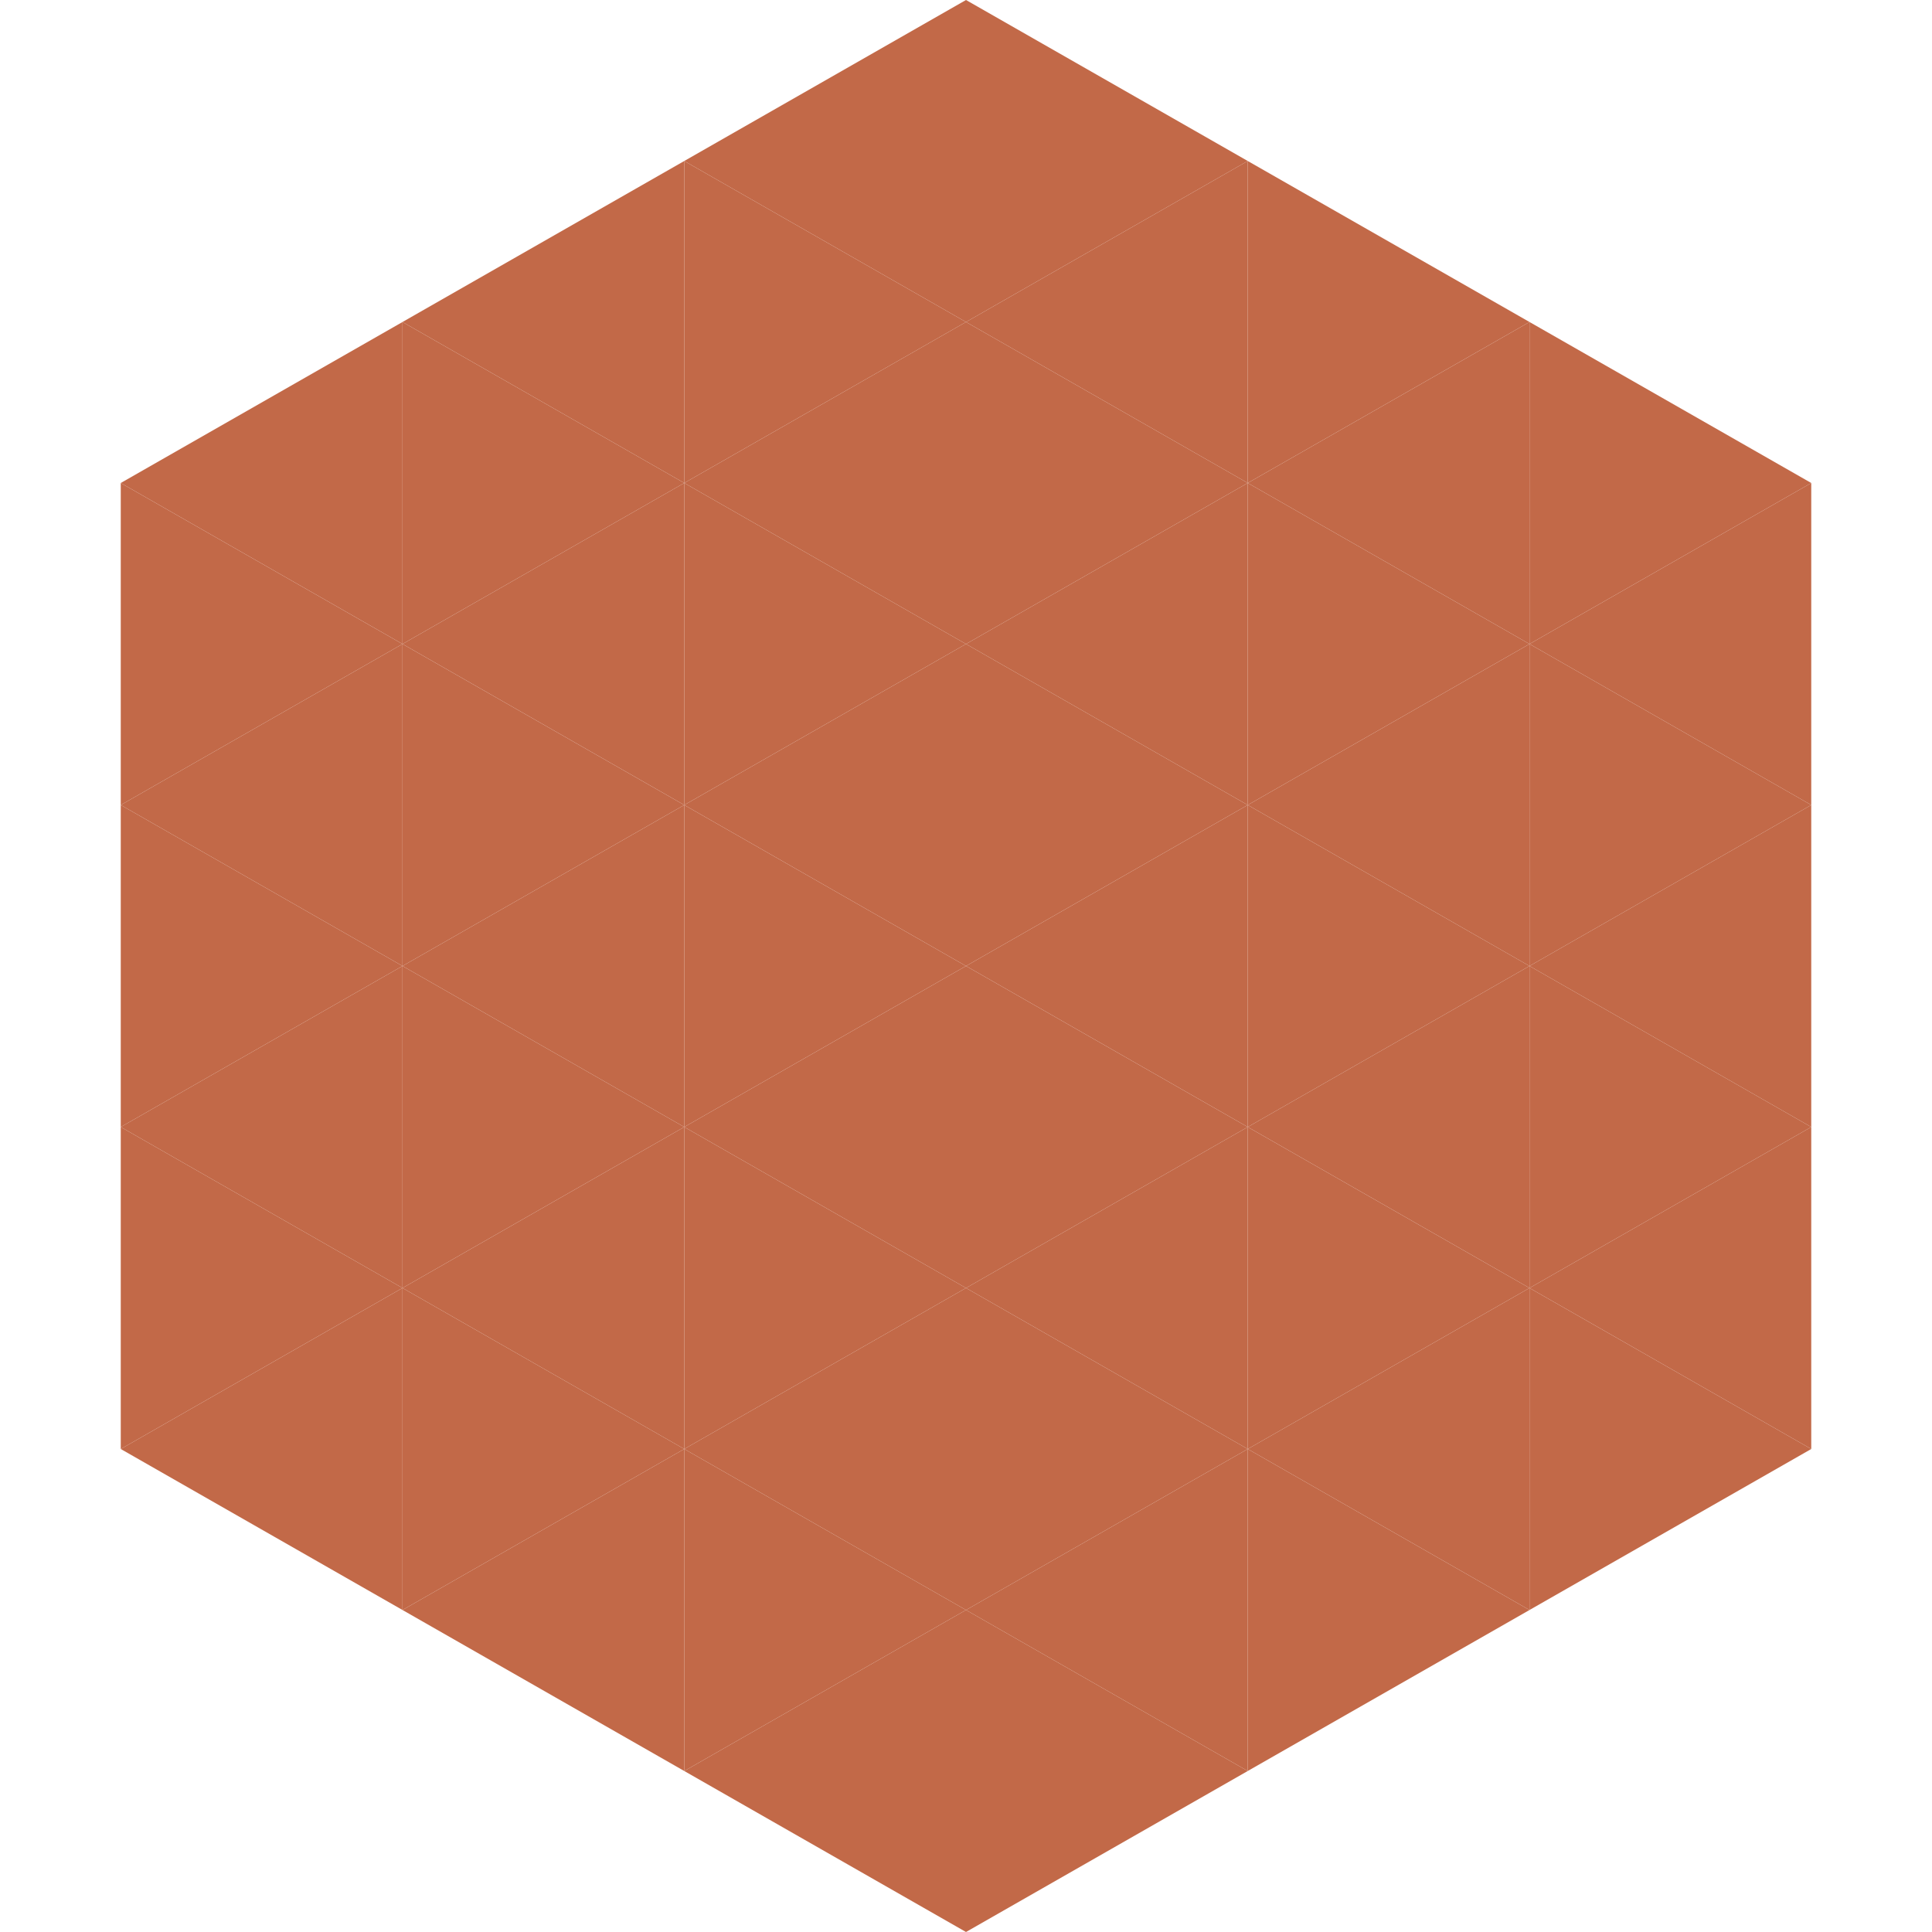
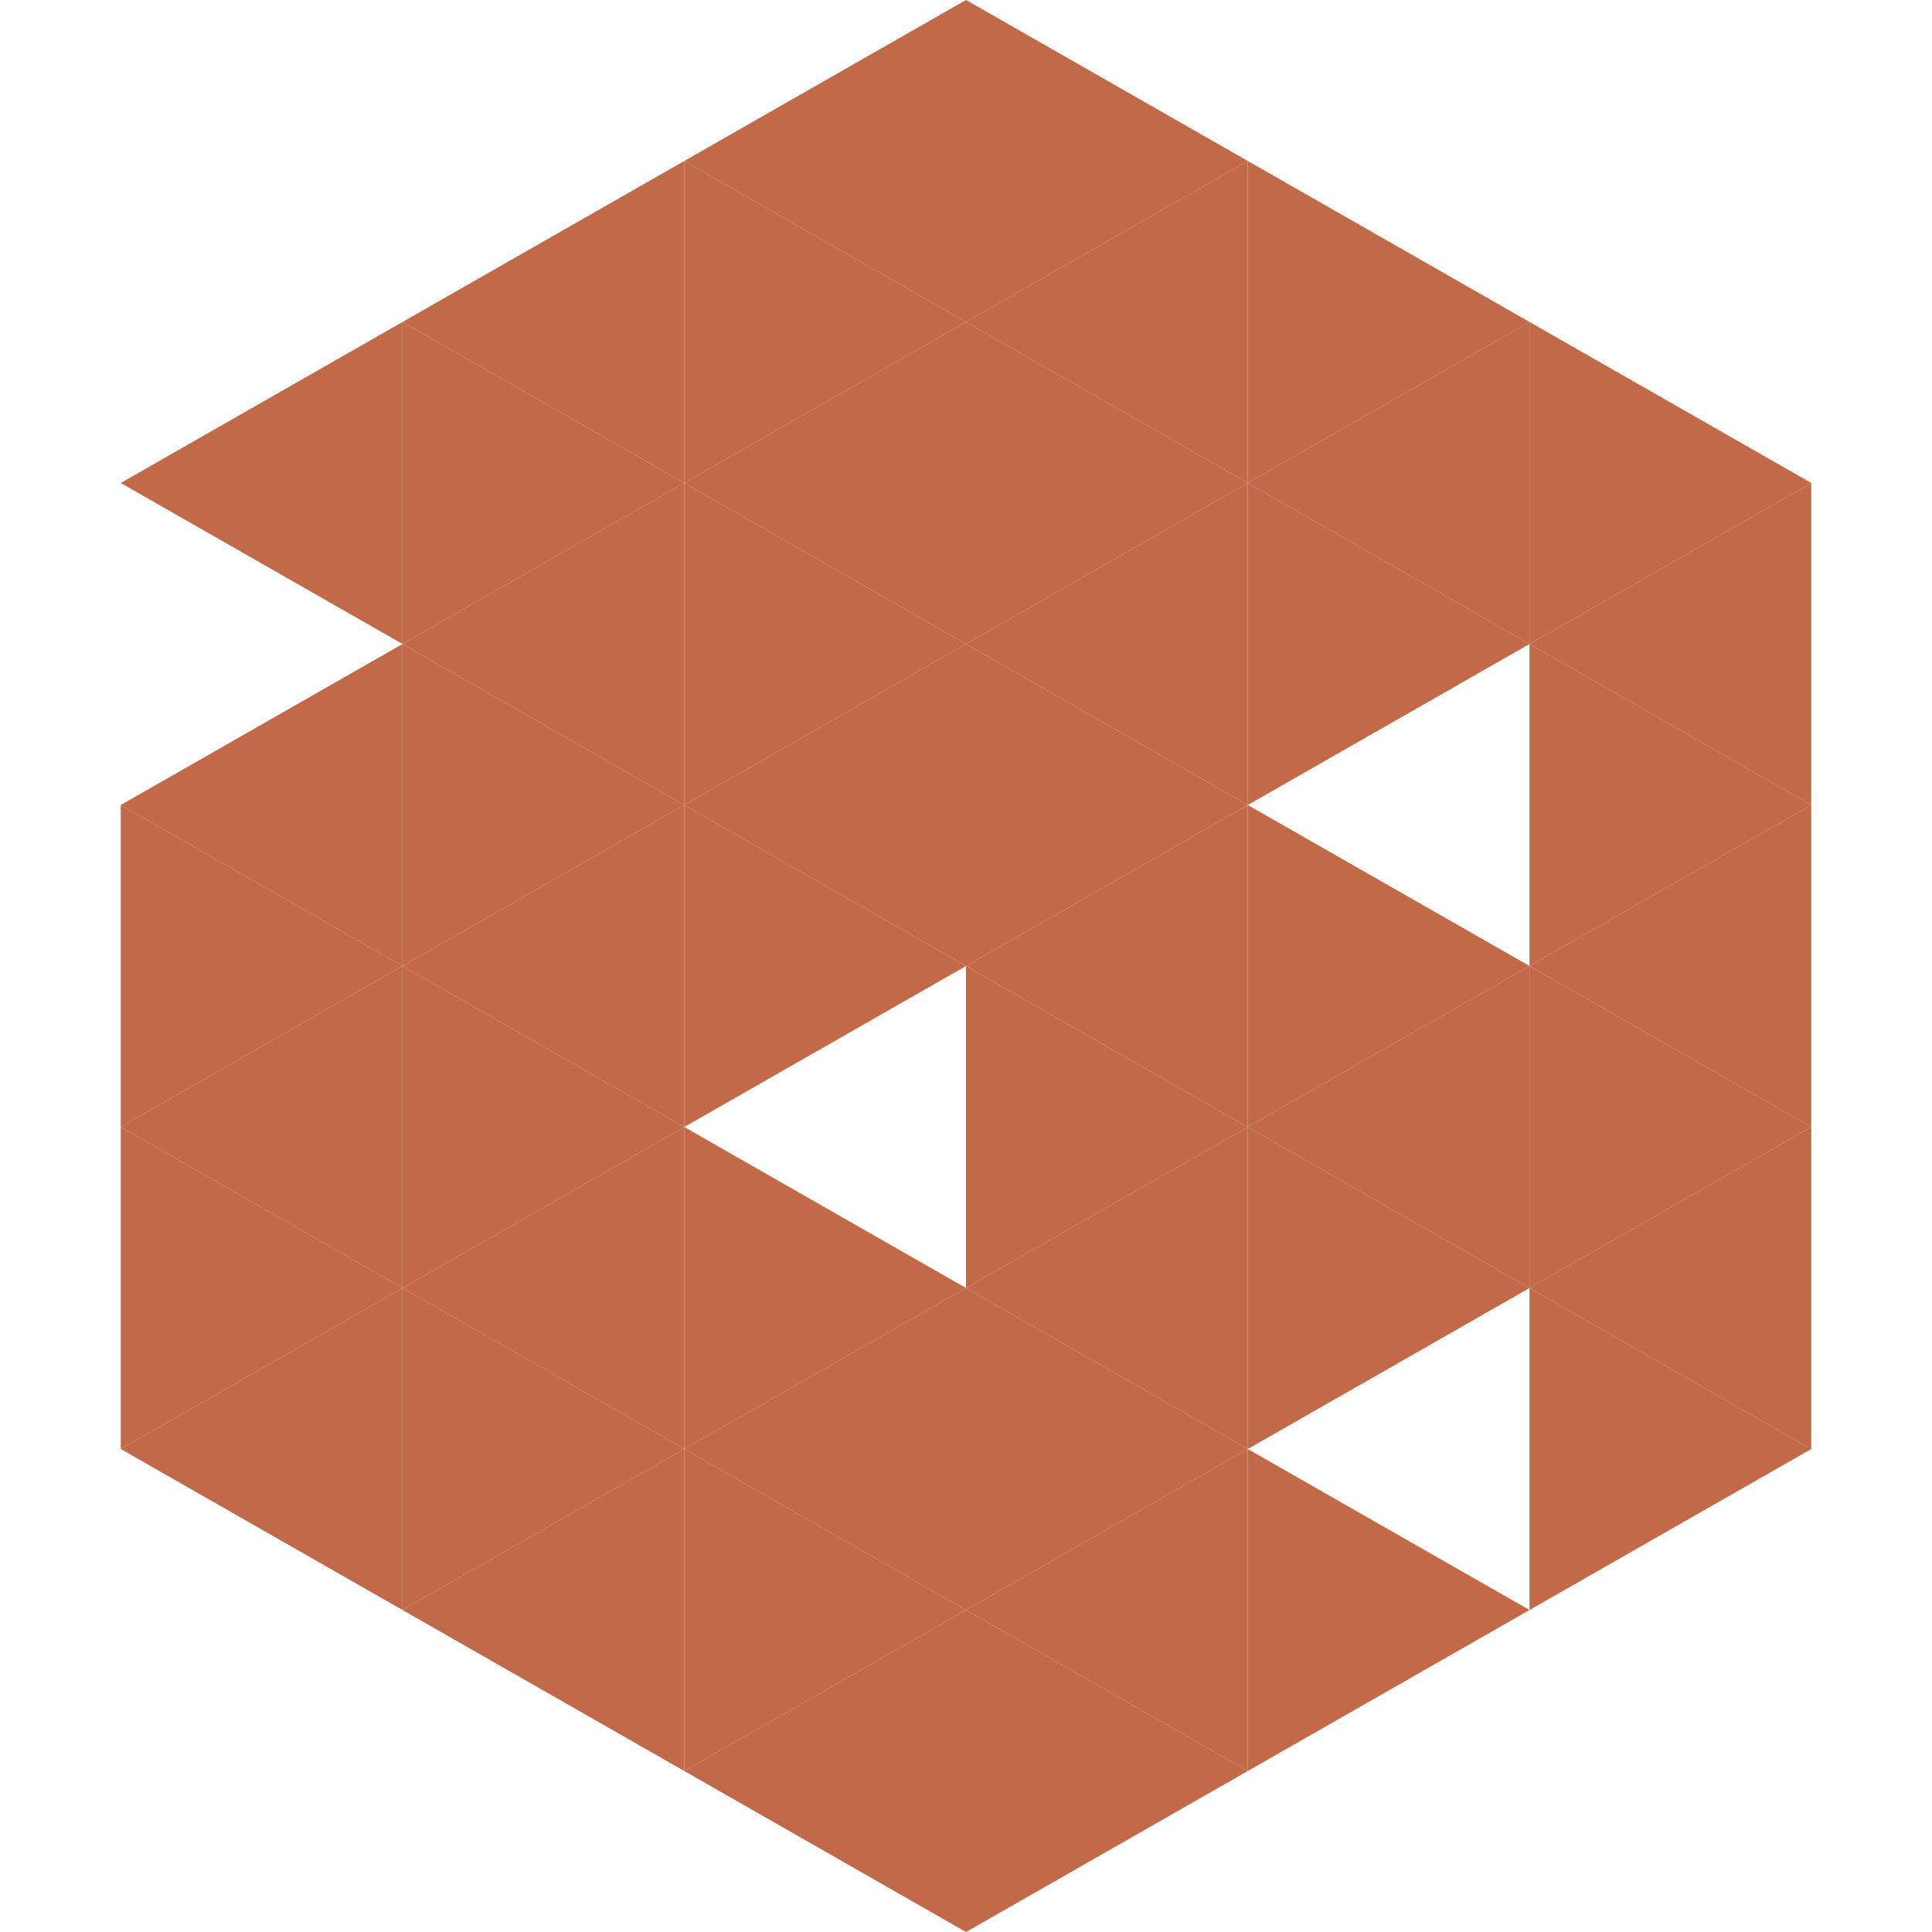
<svg xmlns="http://www.w3.org/2000/svg" width="240" height="240">
  <polygon points="50,40 15,60 50,80" style="fill:rgb(194,105,72)" />
  <polygon points="190,40 225,60 190,80" style="fill:rgb(194,105,72)" />
-   <polygon points="15,60 50,80 15,100" style="fill:rgb(194,105,72)" />
  <polygon points="225,60 190,80 225,100" style="fill:rgb(194,105,72)" />
  <polygon points="50,80 15,100 50,120" style="fill:rgb(194,105,72)" />
  <polygon points="190,80 225,100 190,120" style="fill:rgb(194,105,72)" />
  <polygon points="15,100 50,120 15,140" style="fill:rgb(194,105,72)" />
  <polygon points="225,100 190,120 225,140" style="fill:rgb(194,105,72)" />
  <polygon points="50,120 15,140 50,160" style="fill:rgb(194,105,72)" />
  <polygon points="190,120 225,140 190,160" style="fill:rgb(194,105,72)" />
  <polygon points="15,140 50,160 15,180" style="fill:rgb(194,105,72)" />
  <polygon points="225,140 190,160 225,180" style="fill:rgb(194,105,72)" />
  <polygon points="50,160 15,180 50,200" style="fill:rgb(194,105,72)" />
  <polygon points="190,160 225,180 190,200" style="fill:rgb(194,105,72)" />
  <polygon points="15,180 50,200 15,220" style="fill:rgb(255,255,255); fill-opacity:0" />
  <polygon points="225,180 190,200 225,220" style="fill:rgb(255,255,255); fill-opacity:0" />
  <polygon points="50,0 85,20 50,40" style="fill:rgb(255,255,255); fill-opacity:0" />
  <polygon points="190,0 155,20 190,40" style="fill:rgb(255,255,255); fill-opacity:0" />
  <polygon points="85,20 50,40 85,60" style="fill:rgb(194,105,72)" />
  <polygon points="155,20 190,40 155,60" style="fill:rgb(194,105,72)" />
  <polygon points="50,40 85,60 50,80" style="fill:rgb(194,105,72)" />
  <polygon points="190,40 155,60 190,80" style="fill:rgb(194,105,72)" />
  <polygon points="85,60 50,80 85,100" style="fill:rgb(194,105,72)" />
  <polygon points="155,60 190,80 155,100" style="fill:rgb(194,105,72)" />
  <polygon points="50,80 85,100 50,120" style="fill:rgb(194,105,72)" />
-   <polygon points="190,80 155,100 190,120" style="fill:rgb(194,105,72)" />
  <polygon points="85,100 50,120 85,140" style="fill:rgb(194,105,72)" />
  <polygon points="155,100 190,120 155,140" style="fill:rgb(194,105,72)" />
  <polygon points="50,120 85,140 50,160" style="fill:rgb(194,105,72)" />
  <polygon points="190,120 155,140 190,160" style="fill:rgb(194,105,72)" />
  <polygon points="85,140 50,160 85,180" style="fill:rgb(194,105,72)" />
  <polygon points="155,140 190,160 155,180" style="fill:rgb(194,105,72)" />
  <polygon points="50,160 85,180 50,200" style="fill:rgb(194,105,72)" />
-   <polygon points="190,160 155,180 190,200" style="fill:rgb(194,105,72)" />
  <polygon points="85,180 50,200 85,220" style="fill:rgb(194,105,72)" />
  <polygon points="155,180 190,200 155,220" style="fill:rgb(194,105,72)" />
  <polygon points="120,0 85,20 120,40" style="fill:rgb(194,105,72)" />
  <polygon points="120,0 155,20 120,40" style="fill:rgb(194,105,72)" />
  <polygon points="85,20 120,40 85,60" style="fill:rgb(194,105,72)" />
  <polygon points="155,20 120,40 155,60" style="fill:rgb(194,105,72)" />
  <polygon points="120,40 85,60 120,80" style="fill:rgb(194,105,72)" />
  <polygon points="120,40 155,60 120,80" style="fill:rgb(194,105,72)" />
  <polygon points="85,60 120,80 85,100" style="fill:rgb(194,105,72)" />
  <polygon points="155,60 120,80 155,100" style="fill:rgb(194,105,72)" />
  <polygon points="120,80 85,100 120,120" style="fill:rgb(194,105,72)" />
  <polygon points="120,80 155,100 120,120" style="fill:rgb(194,105,72)" />
  <polygon points="85,100 120,120 85,140" style="fill:rgb(194,105,72)" />
  <polygon points="155,100 120,120 155,140" style="fill:rgb(194,105,72)" />
-   <polygon points="120,120 85,140 120,160" style="fill:rgb(194,105,72)" />
  <polygon points="120,120 155,140 120,160" style="fill:rgb(194,105,72)" />
  <polygon points="85,140 120,160 85,180" style="fill:rgb(194,105,72)" />
  <polygon points="155,140 120,160 155,180" style="fill:rgb(194,105,72)" />
  <polygon points="120,160 85,180 120,200" style="fill:rgb(194,105,72)" />
  <polygon points="120,160 155,180 120,200" style="fill:rgb(194,105,72)" />
  <polygon points="85,180 120,200 85,220" style="fill:rgb(194,105,72)" />
  <polygon points="155,180 120,200 155,220" style="fill:rgb(194,105,72)" />
  <polygon points="120,200 85,220 120,240" style="fill:rgb(194,105,72)" />
  <polygon points="120,200 155,220 120,240" style="fill:rgb(194,105,72)" />
  <polygon points="85,220 120,240 85,260" style="fill:rgb(255,255,255); fill-opacity:0" />
  <polygon points="155,220 120,240 155,260" style="fill:rgb(255,255,255); fill-opacity:0" />
</svg>